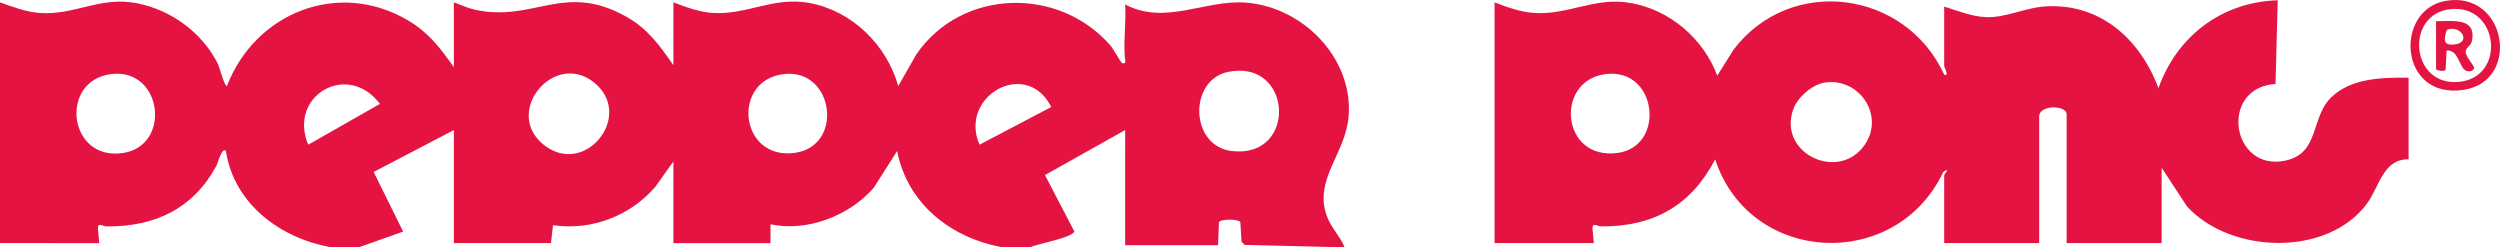
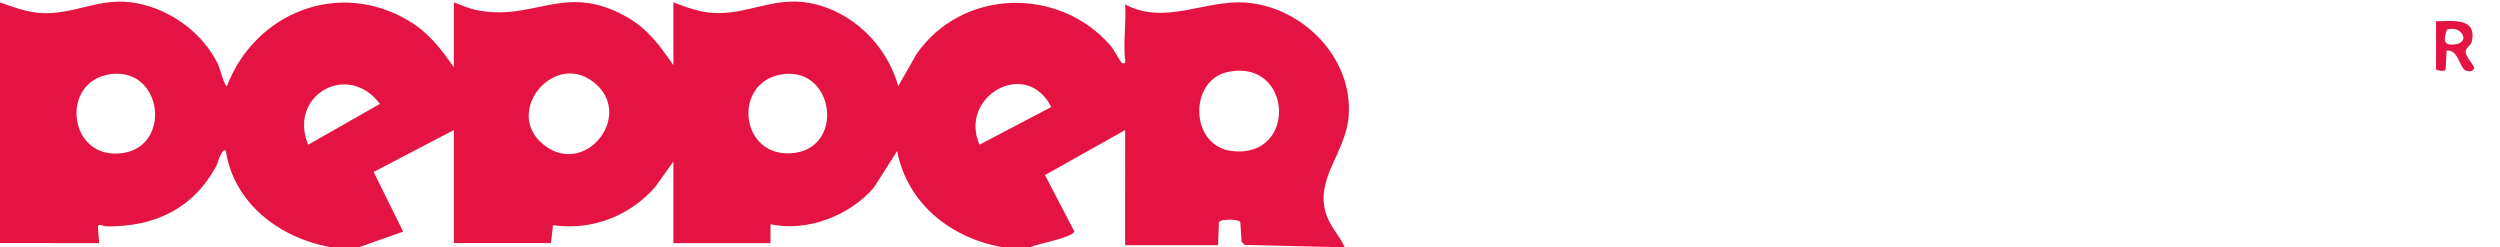
<svg xmlns="http://www.w3.org/2000/svg" version="1.1" id="Layer_1" x="0px" y="0px" width="1184.294px" height="117.141px" viewBox="0 0 1184.294 117.141" style="enable-background:new 0 0 1184.294 117.141;" xml:space="preserve">
  <g>
    <path style="fill:#E41342;" d="M0,1.124c5.724,2.072,12.357,4.502,18.464,4.994c16.744,1.348,28.897-8.069,46.587-4.55   c16.145,3.211,30.799,13.962,38.13,28.628c0.899,1.798,3.046,10.589,4.318,10.572c13.392-34.824,53.048-50.719,86.169-30.887   c9.486,5.68,15.153,13.134,21.331,21.983V1.124c3.259,1.119,6.613,2.736,9.99,3.48c27.773,6.12,42.151-13.31,71.678,3.294   c10.31,5.798,15.764,13.573,22.331,22.974V1.124c5.902,2.227,12.074,4.552,18.464,4.993c16.236,1.123,28.76-7.796,45.778-4.738   c20.358,3.658,36.818,19.901,42.269,39.414l8.674-15.193c21.446-30.953,67.222-32.205,91.787-4.121   c1.47,1.681,5.055,8.259,5.54,8.406c2.084,0.633,1.505-1.1,1.384-2.379c-0.773-8.23,0.668-16.891,0.11-25.387   c19.174,10.054,37.821-2.418,57.367-0.867c26.894,2.134,50.656,26.274,48.504,53.793c-1.388,17.756-16.592,29.889-10.361,47.204   c2.038,5.664,6.237,9.534,8.484,14.891h-1l-46.36-1.13l-1.501-1.487l-0.576-9.346c-1.027-1.46-9.064-1.511-10.127,0L577,116.149   h-44V61.612l-37.982,21.317l13.905,26.675c-0.692,3.019-17.779,5.897-20.923,7.538h-13c-24.583-4.368-45.167-20.631-50.012-45.611   l-11.017,17.322c-11.442,13.34-31.653,21.121-48.961,17.383l-0.01,8.924h-46V76.486l-8.488,11.911   c-11.892,13.868-30.262,20.966-48.539,18.27L261,115.158h-46V61.612l-38,19.845l13.977,28.255L170,117.141h-13   c-24.267-4.223-46.094-20.52-50.006-45.618c-1.796-2.079-3.884,5.941-4.452,6.989c-11.02,20.313-29.06,28.934-52.073,28.732   c-1.752-0.015-4.18-2.138-4.079,1.037l0.615,6.881L0,115.158V1.124z M581.726,34.073c-18.76,3.886-18.087,35.093,1.747,37.472   C614.796,75.303,612.471,27.704,581.726,34.073z M52.78,35.074c-24.928,2.937-20.62,41.526,5.663,37.381   C81.321,68.846,76.959,32.224,52.78,35.074z M282.654,40.142c-18.913-17.457-44.316,12.111-25.688,27.949   C276.253,84.491,299.844,56.008,282.654,40.142z M371.79,35.048c-25.526,2.497-21.676,40.888,4.625,37.378   C399.896,69.293,395.127,32.765,371.79,35.048z M146.014,68.552l33.968-19.335C164.683,28.818,136.275,45.364,146.014,68.552z    M497.998,50.689c-11.7-23.365-44.009-5.194-33.987,17.86L497.998,50.689z" />
-     <path style="fill:#E41342;" d="M708,1.124c5.904,2.245,12.071,4.527,18.464,4.994c16.31,1.191,28.701-7.634,45.782-4.743   c18.734,3.171,34.722,16.972,41.264,34.461l7.659-12.233c26.909-35.552,81.471-28.315,99.826,11.741   c2.593,1.273,0.005-3.747,0.005-3.976V3.107c5.999,1.937,13.136,4.692,19.464,4.994c9.585,0.457,18.527-4.346,28-5.03   c26.253-1.895,45.389,15.472,54.035,38.688c8.757-24.553,29.878-40.817,56.495-41.623l-1.038,39.618   c-27.063,1.784-20.939,42.156,5.056,36.238c15.858-3.611,11.586-20.47,21.342-29.896c9.474-9.153,24.175-9.432,36.646-9.276v38.672   c-11.955-0.361-13.92,13-19.568,20.752c-18.588,25.51-64.666,24.211-85.407,1.534L1024,79.46v35.697h-45V54.175   c0-4.441-13-4.666-13,0.992v59.992h-45V82.931c0-0.339,3.414-4.09-0.452-1.441c-22.407,47.367-91.651,43.972-108.043-5.991   c-11.376,21.843-29.261,31.963-54.036,31.745c-1.752-0.015-4.18-2.138-4.079,1.037l0.61,6.877h-47V1.124z M760.78,35.074   c-24.44,2.88-21.451,41.146,5.637,37.355C789.087,69.256,785.202,32.196,760.78,35.074z M864.769,39.054   c-6.138,0.793-13.221,6.958-15.259,12.649c-7.547,21.082,21.734,34.724,33.924,16.784   C892.777,54.737,880.994,36.957,864.769,39.054z" />
-     <path style="fill:#E41342;" d="M1158.736,0.375c28.643-4.794,35.605,37.849,8.523,42.155   C1136.242,47.462,1134.004,4.514,1158.736,0.375z M1160.784,4.332c-21.823,2.36-18.906,37.225,4.621,34.394   C1187.378,36.082,1183.668,1.858,1160.784,4.332z" />
    <path style="fill:#E41342;" d="M1154,10.049c7.636,0.051,19.331-1.973,16.984,9.405c-0.475,2.3-2.92,3.086-2.969,4.938   c-0.072,2.691,4.242,6.557,3.99,7.945c-0.259,1.426-2.498,1.837-4.027,1.039c-3.058-1.595-3.32-9.961-8.973-9.44l-0.467,8.96   c-0.583,1.44-4.538,0.185-4.538-0.04V10.049z M1159.113,14.136c-1.611,4.706-1.803,7.852,4.341,6.813   C1170.534,19.752,1165.702,11.575,1159.113,14.136z" />
  </g>
</svg>